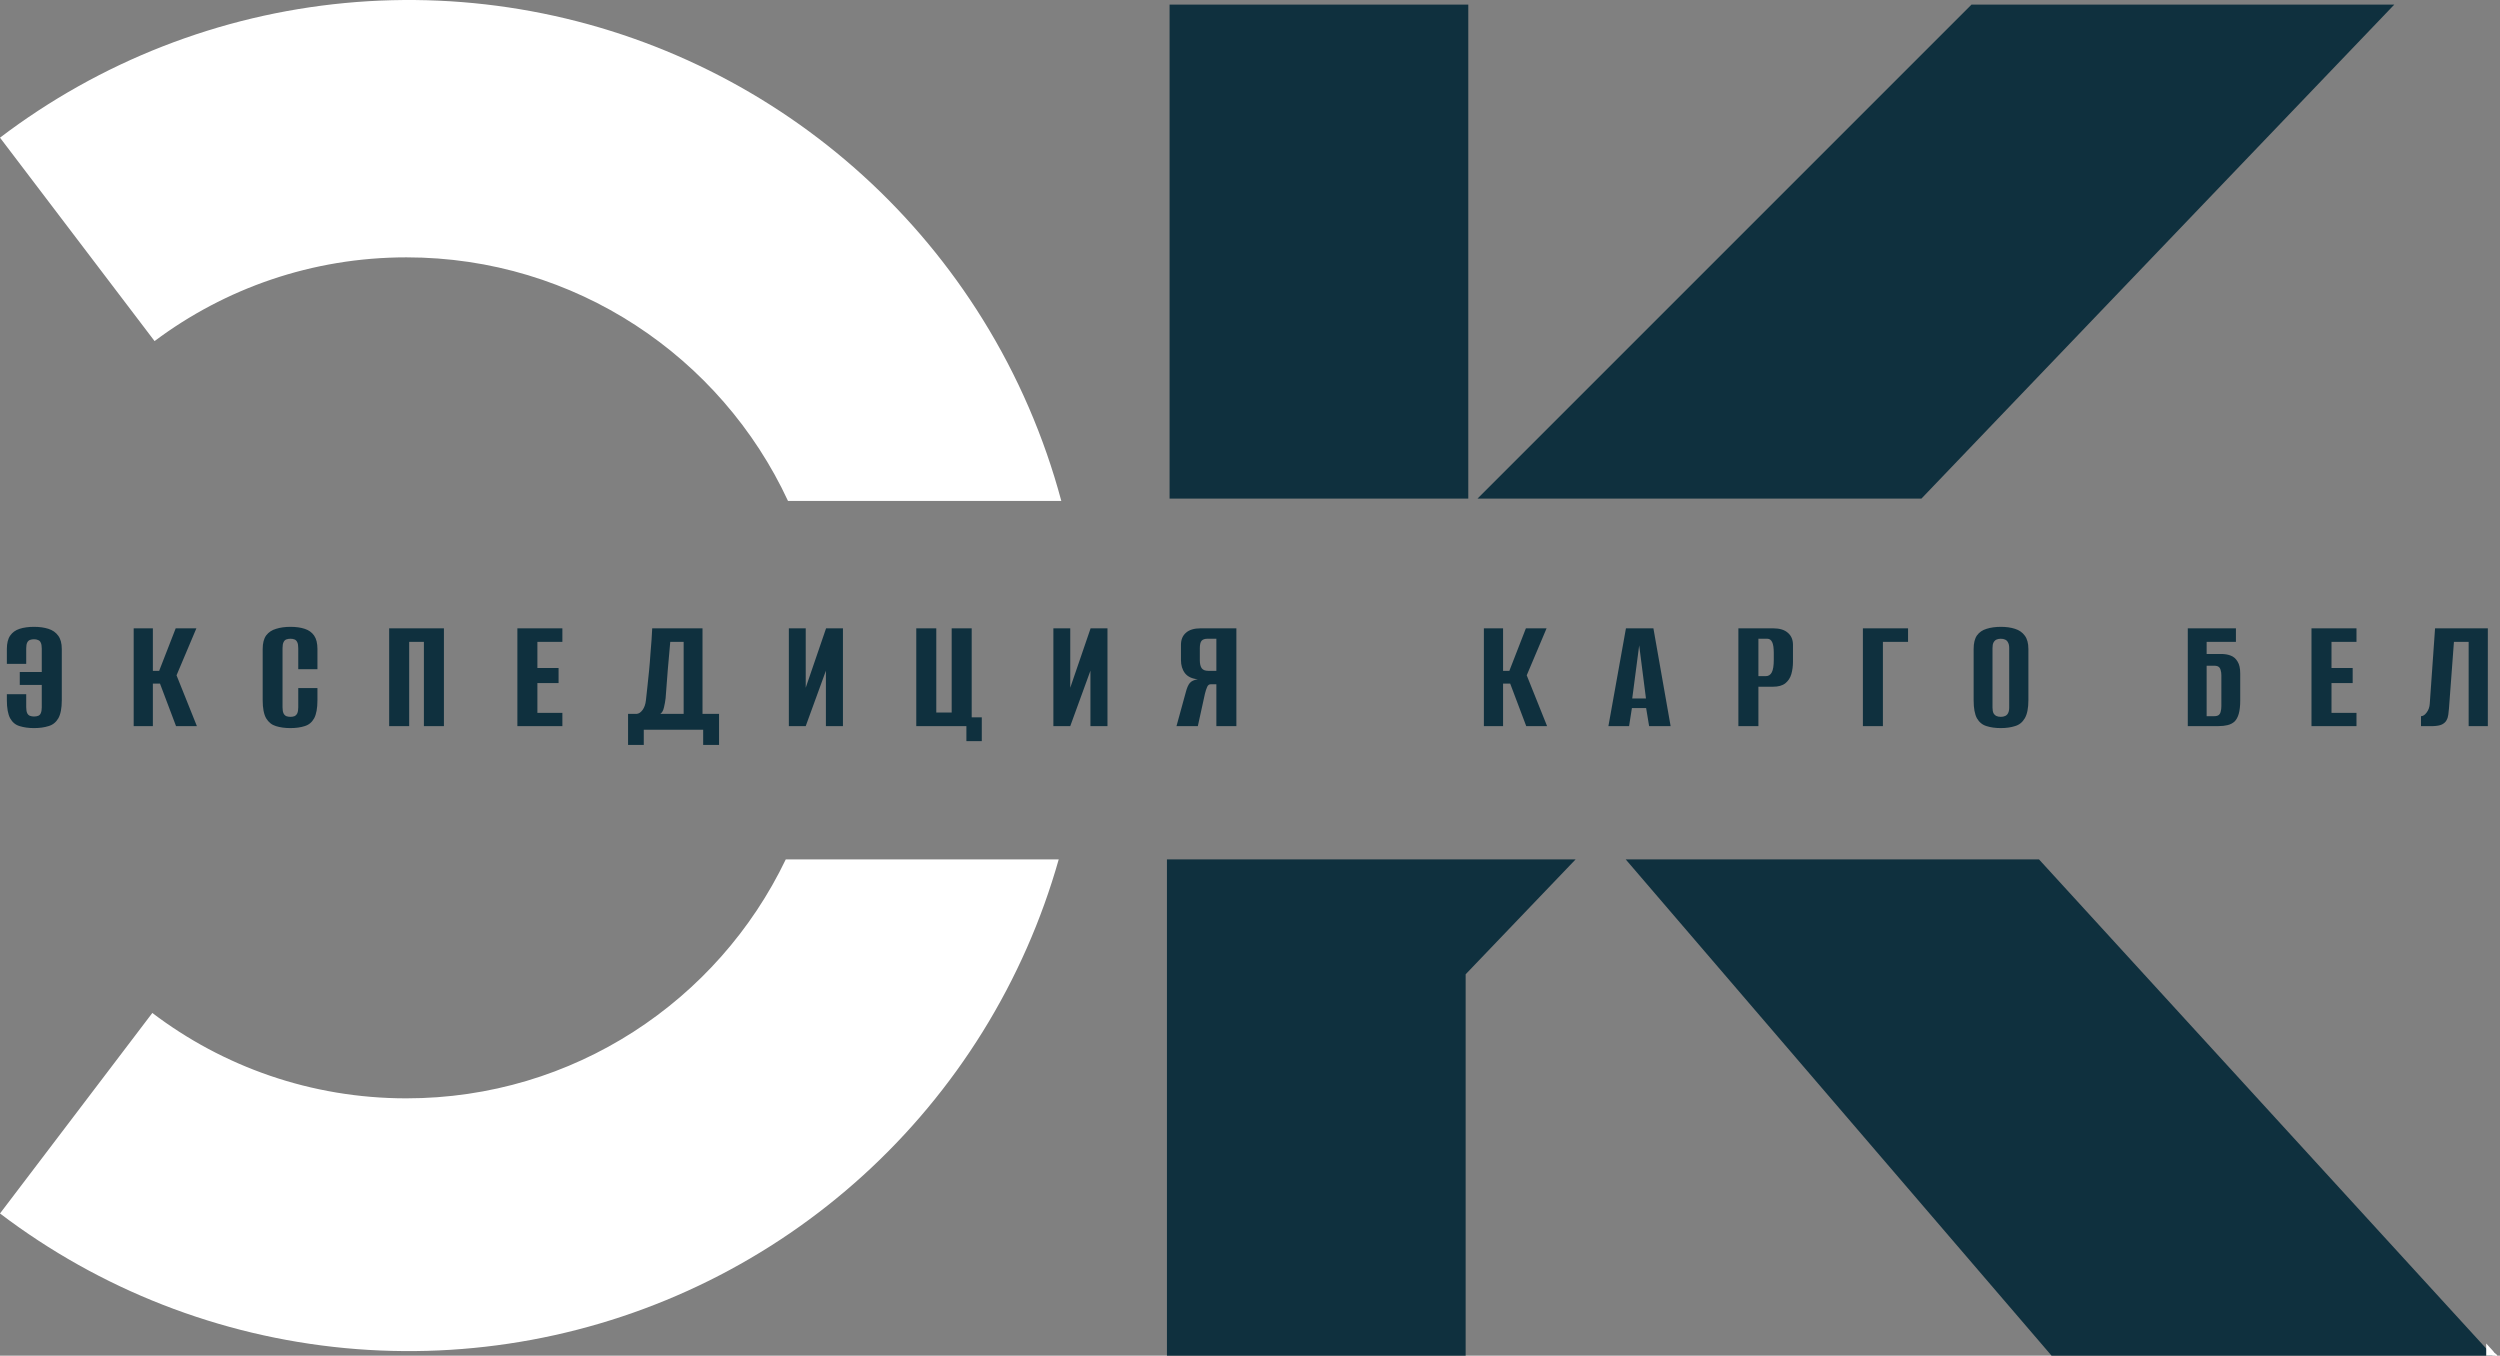
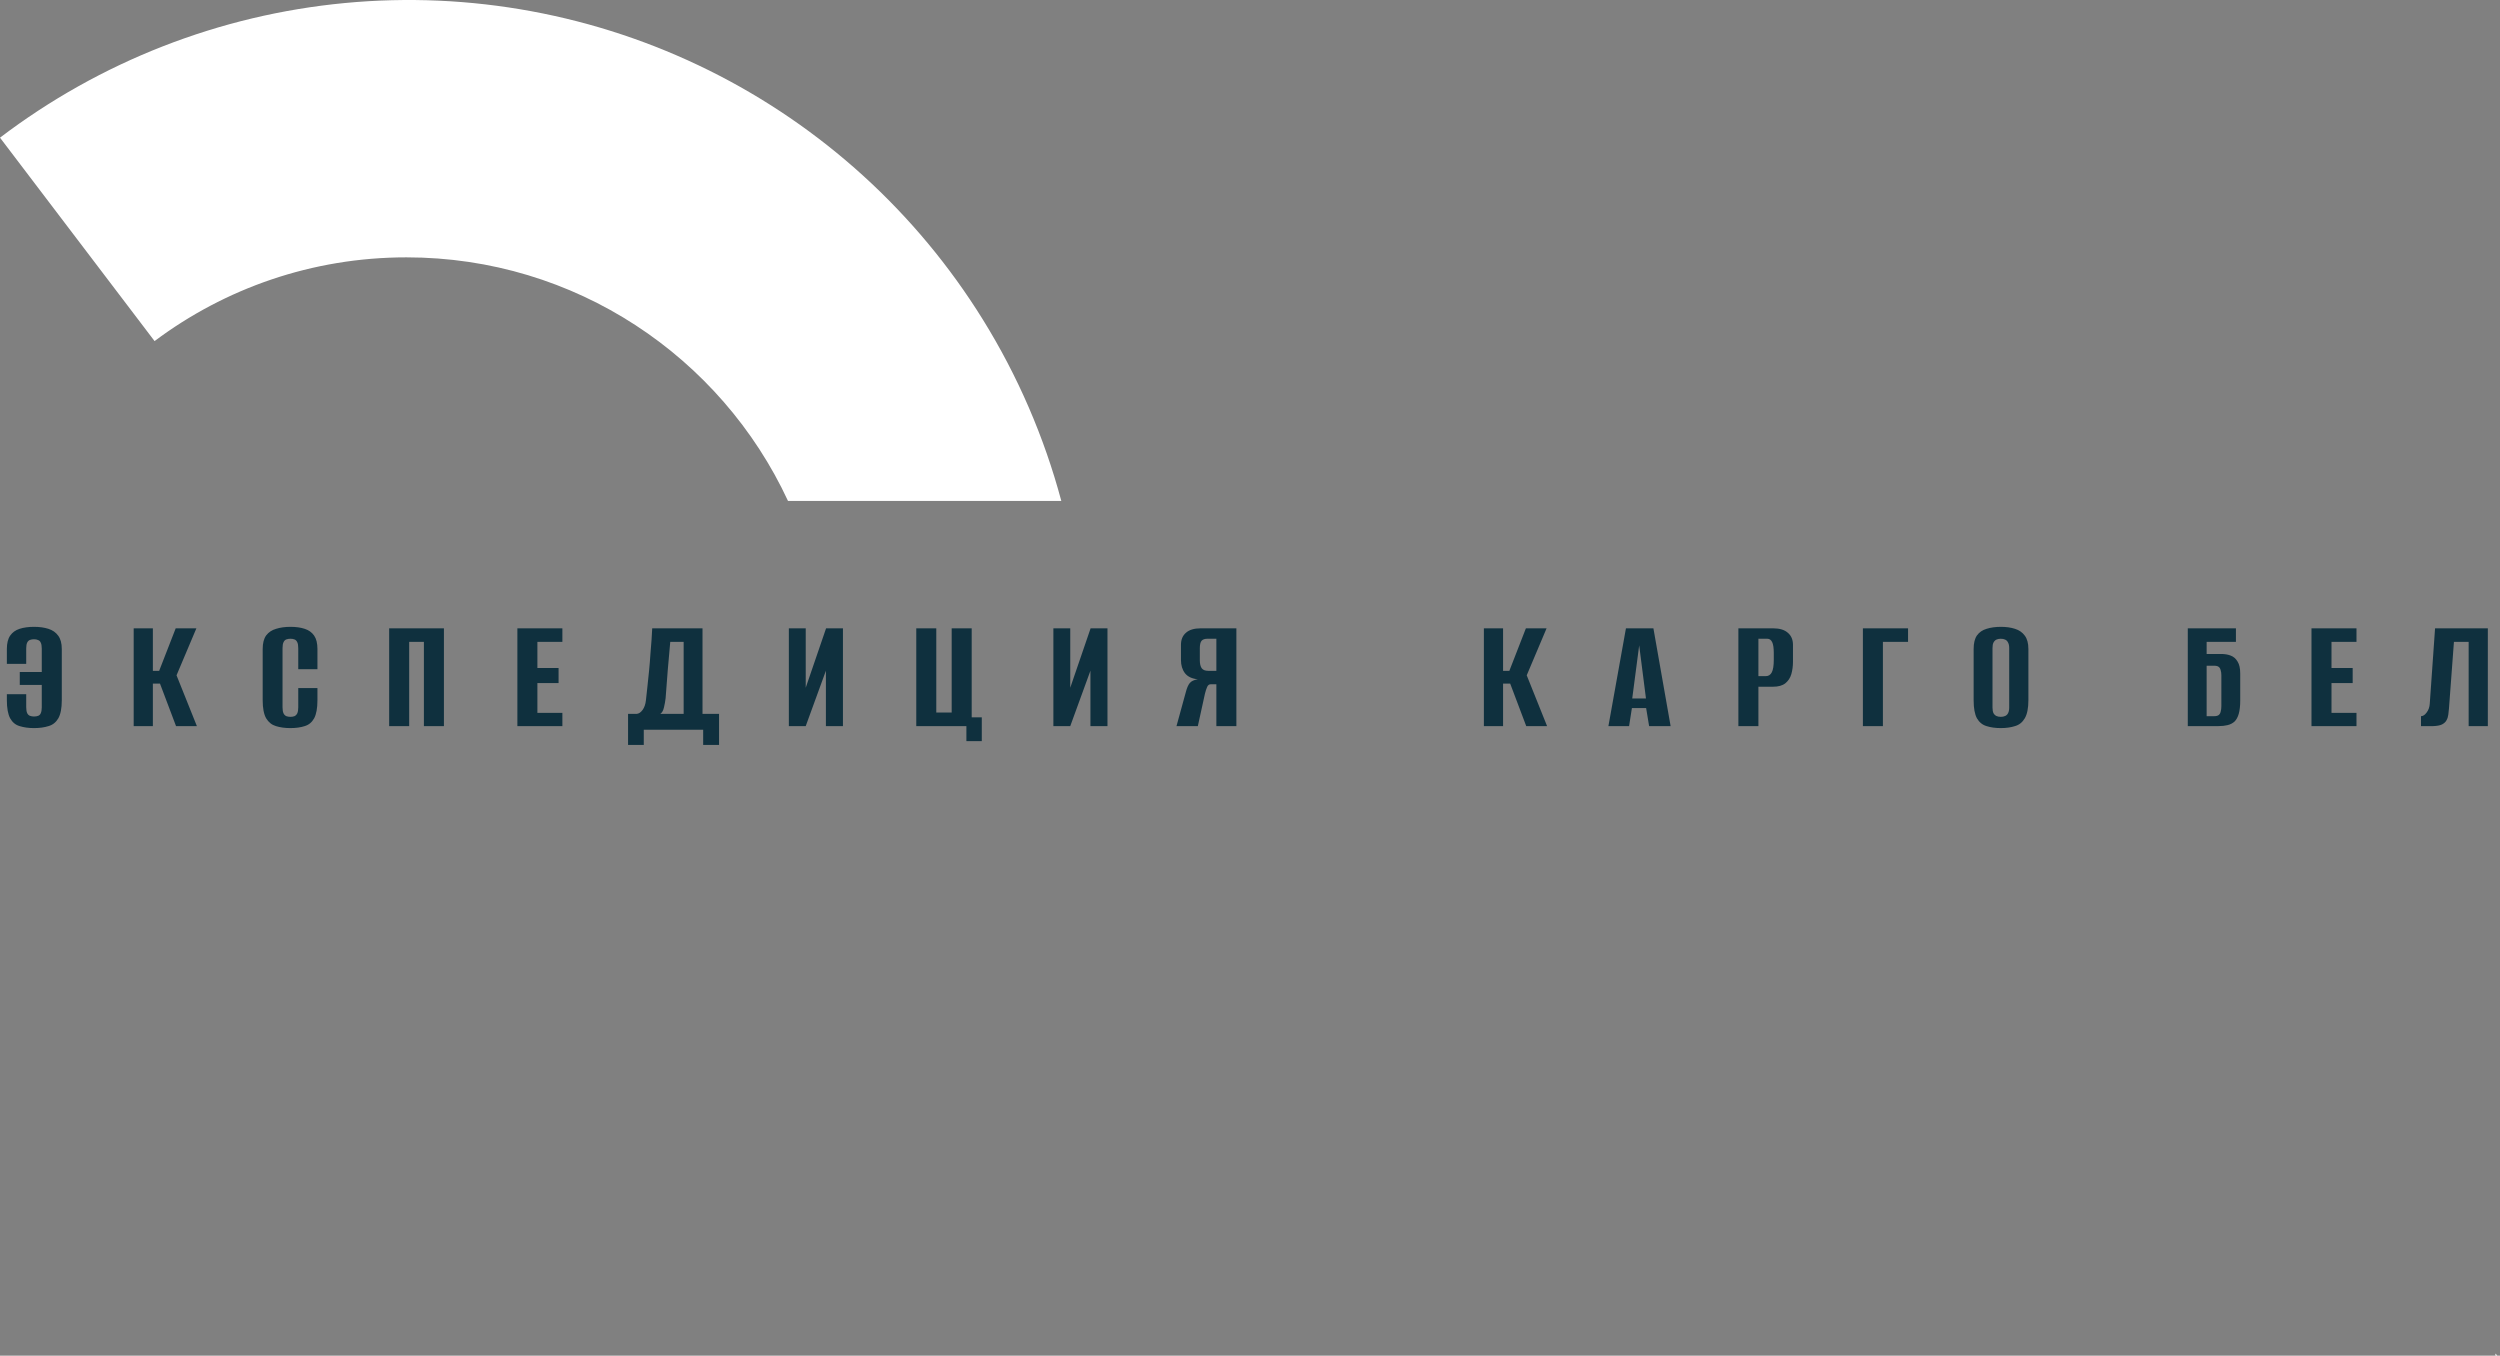
<svg xmlns="http://www.w3.org/2000/svg" width="544" height="295" viewBox="0 0 544 295" fill="none">
  <rect x="0" y="0" width="544" height="295" fill="#808080" stroke="none" />
  <path d="M7.397 158.432C6.221 158.432 5.177 158.288 4.265 158C3.377 157.736 2.693 157.172 2.213 156.308C1.733 155.42 1.493 154.1 1.493 152.348V151.052H5.705V153.896C5.705 154.448 5.777 154.88 5.921 155.192C6.065 155.48 6.269 155.672 6.533 155.768C6.797 155.864 7.085 155.912 7.397 155.912C7.757 155.912 8.057 155.864 8.297 155.768C8.561 155.672 8.753 155.48 8.873 155.192C9.017 154.88 9.089 154.448 9.089 153.896V149.036H4.301V146.228H9.089V141.152C9.089 140.576 9.017 140.144 8.873 139.856C8.753 139.568 8.561 139.376 8.297 139.28C8.057 139.16 7.757 139.1 7.397 139.1C7.085 139.1 6.797 139.148 6.533 139.244C6.269 139.34 6.065 139.532 5.921 139.82C5.777 140.108 5.705 140.528 5.705 141.08V144.464H1.493V141.224C1.493 139.976 1.733 139.004 2.213 138.308C2.693 137.612 3.377 137.12 4.265 136.832C5.153 136.544 6.197 136.4 7.397 136.4C8.597 136.4 9.641 136.544 10.529 136.832C11.441 137.12 12.149 137.612 12.653 138.308C13.181 139.004 13.445 139.976 13.445 141.224V152.384C13.445 154.112 13.193 155.42 12.689 156.308C12.185 157.172 11.477 157.736 10.565 158C9.653 158.288 8.597 158.432 7.397 158.432ZM29.089 158V136.724H33.265V145.976H34.633L38.233 136.724H42.733L38.413 146.948L42.841 158H38.305L34.813 148.748H33.265V158H29.089ZM63.172 158.432C61.996 158.432 60.952 158.288 60.04 158C59.152 157.736 58.444 157.172 57.916 156.308C57.412 155.42 57.16 154.112 57.16 152.384V141.224C57.16 139.952 57.412 138.968 57.916 138.272C58.444 137.576 59.164 137.096 60.076 136.832C60.988 136.544 62.032 136.4 63.208 136.4C64.408 136.4 65.44 136.544 66.304 136.832C67.192 137.12 67.876 137.612 68.356 138.308C68.836 139.004 69.076 139.976 69.076 141.224V145.616H64.9V141.044C64.9 140.468 64.828 140.036 64.684 139.748C64.54 139.436 64.336 139.232 64.072 139.136C63.832 139.04 63.544 138.992 63.208 138.992C62.872 138.992 62.572 139.04 62.308 139.136C62.044 139.232 61.84 139.436 61.696 139.748C61.552 140.036 61.48 140.468 61.48 141.044V153.932C61.48 154.484 61.552 154.916 61.696 155.228C61.84 155.516 62.044 155.72 62.308 155.84C62.572 155.936 62.872 155.984 63.208 155.984C63.544 155.984 63.832 155.936 64.072 155.84C64.336 155.72 64.54 155.516 64.684 155.228C64.828 154.916 64.9 154.484 64.9 153.932V149.72H69.076V152.348C69.076 154.1 68.836 155.42 68.356 156.308C67.876 157.172 67.192 157.736 66.304 158C65.44 158.288 64.396 158.432 63.172 158.432ZM84.681 158V136.724H96.597V158H92.241V139.676H89.037V158H84.681ZM112.582 158V136.724H122.374V139.676H116.938V145.364H121.546V148.64H116.938V155.12H122.374V158H112.582ZM136.666 162.104V155.336H138.574C139.03 155.288 139.45 155 139.834 154.472C140.218 153.944 140.458 153.248 140.554 152.384C140.65 151.496 140.758 150.5 140.878 149.396C140.998 148.268 141.118 147.116 141.238 145.94C141.358 144.74 141.454 143.564 141.526 142.412C141.622 141.26 141.706 140.192 141.778 139.208C141.85 138.224 141.898 137.396 141.922 136.724H152.866V155.336H156.466V162.104H153.01V158.792H140.086V162.104H136.666ZM143.686 155.336H148.762V139.676H145.846C145.654 141.716 145.474 143.756 145.306 145.796C145.162 147.836 145.006 149.876 144.838 151.916C144.766 152.564 144.646 153.236 144.478 153.932C144.334 154.604 144.07 155.072 143.686 155.336ZM171.654 158V136.724H175.326V149.648L179.754 136.724H183.426V158H179.718V145.94L175.326 158H171.654ZM210.288 161.276V158H199.38V136.724H203.736V155.048H207.084V136.724H211.44V156.092H213.636V161.276H210.288ZM229.215 158V136.724H232.887V149.648L237.315 136.724H240.987V158H237.279V145.94L232.887 158H229.215ZM269.037 158H264.681V148.892H263.457C263.097 148.892 262.833 149.096 262.665 149.504C262.497 149.888 262.341 150.368 262.197 150.944L260.649 158H256.005L258.021 150.656C258.261 149.72 258.549 149.048 258.885 148.64C259.245 148.208 259.833 147.932 260.649 147.812C259.377 147.692 258.441 147.248 257.841 146.48C257.265 145.712 256.977 144.764 256.977 143.636V140.324C256.977 139.196 257.337 138.32 258.057 137.696C258.777 137.048 259.845 136.724 261.261 136.724H269.037V158ZM264.681 145.976V138.992H262.701C262.125 138.992 261.705 139.148 261.441 139.46C261.201 139.772 261.081 140.312 261.081 141.08V143.636C261.081 144.452 261.225 145.052 261.513 145.436C261.801 145.796 262.269 145.976 262.917 145.976H264.681ZM322.891 158V136.724H327.067V145.976H328.435L332.035 136.724H336.535L332.215 146.948L336.643 158H332.107L328.615 148.748H327.067V158H322.891ZM349.99 158L353.806 136.724H359.782L363.526 158H358.846L358.198 154.076H355.102L354.49 158H349.99ZM355.174 151.988H358.162L356.686 140.432L355.174 151.988ZM378.272 158V136.724H385.832C387.248 136.724 388.316 137.048 389.036 137.696C389.78 138.32 390.152 139.196 390.152 140.324V143.996C390.152 144.956 390.032 145.856 389.792 146.696C389.552 147.512 389.12 148.172 388.496 148.676C387.872 149.18 386.972 149.432 385.796 149.432H382.628V158H378.272ZM382.628 147.128H384.248C384.824 147.128 385.256 146.852 385.544 146.3C385.832 145.748 385.976 144.836 385.976 143.564V142.124C385.976 140.996 385.856 140.192 385.616 139.712C385.376 139.232 385.028 138.992 384.572 138.992H382.628V147.128ZM405.365 158V136.724H415.193V139.676H409.721V158H405.365ZM435.367 158.432C434.191 158.432 433.159 158.288 432.271 158C431.383 157.736 430.687 157.172 430.183 156.308C429.703 155.42 429.463 154.112 429.463 152.384V141.224C429.463 139.952 429.703 138.968 430.183 138.272C430.687 137.576 431.383 137.096 432.271 136.832C433.183 136.544 434.227 136.4 435.403 136.4C436.555 136.4 437.575 136.544 438.463 136.832C439.375 137.12 440.083 137.612 440.587 138.308C441.115 139.004 441.379 139.976 441.379 141.224V152.348C441.379 154.1 441.115 155.42 440.587 156.308C440.083 157.172 439.375 157.736 438.463 158C437.575 158.288 436.543 158.432 435.367 158.432ZM435.367 155.984C435.727 155.984 436.039 155.924 436.303 155.804C436.591 155.684 436.807 155.48 436.951 155.192C437.119 154.88 437.203 154.46 437.203 153.932V141.044C437.203 140.516 437.119 140.108 436.951 139.82C436.807 139.508 436.591 139.292 436.303 139.172C436.039 139.052 435.727 138.992 435.367 138.992C435.007 138.992 434.695 139.052 434.431 139.172C434.167 139.292 433.951 139.508 433.783 139.82C433.639 140.108 433.567 140.516 433.567 141.044V153.932C433.567 154.46 433.639 154.88 433.783 155.192C433.951 155.48 434.167 155.684 434.431 155.804C434.695 155.924 435.007 155.984 435.367 155.984ZM476.061 158V136.724H486.537V139.676H480.165V142.304H483.333C484.125 142.304 484.821 142.424 485.421 142.664C486.045 142.904 486.537 143.336 486.897 143.96C487.281 144.56 487.473 145.424 487.473 146.552V152.42C487.473 153.62 487.365 154.592 487.149 155.336C486.933 156.08 486.621 156.644 486.213 157.028C485.805 157.388 485.313 157.64 484.737 157.784C484.161 157.928 483.501 158 482.757 158H476.061ZM481.821 155.84C482.253 155.84 482.577 155.756 482.793 155.588C483.009 155.42 483.153 155.168 483.225 154.832C483.321 154.496 483.369 154.112 483.369 153.68V146.948C483.369 146.54 483.321 146.18 483.225 145.868C483.153 145.532 483.009 145.28 482.793 145.112C482.577 144.944 482.241 144.86 481.785 144.86H480.165V155.84H481.821ZM502.978 158V136.724H512.77V139.676H507.334V145.364H511.942V148.64H507.334V155.12H512.77V158H502.978ZM526.81 158V155.84C527.242 155.84 527.65 155.576 528.034 155.048C528.442 154.52 528.67 153.872 528.718 153.104L529.87 136.724H541.354V158H537.178V139.676H533.974L532.894 154.184C532.846 154.616 532.798 155.06 532.75 155.516C532.702 155.948 532.57 156.356 532.354 156.74C532.162 157.1 531.838 157.4 531.382 157.64C530.926 157.856 530.29 157.976 529.474 158H526.81Z" fill="#0F303E" />
-   <path fill-rule="evenodd" clip-rule="evenodd" d="M253.926 187V295H318.926V212L342.857 187H253.926ZM353.75 187L446.426 295H542.426L443.682 187H353.75Z" fill="#0F303E" />
  <path fill-rule="evenodd" clip-rule="evenodd" d="M171.466 109C156.93 77.702 125.217 56 88.436 56C67.882 56 48.91 62.778 33.634 74.22L0 29.956C21.799 13.392 47.789 3.245 75.044 0.658C102.299 -1.929 129.735 3.146 154.261 15.312C178.787 27.478 199.428 46.252 213.858 69.517C221.494 81.829 227.23 95.139 230.94 109H171.466ZM543.437 295L543 294.523V295L543.437 295Z" fill="white" />
-   <path fill-rule="evenodd" clip-rule="evenodd" d="M543 294.5L542.563 294.023V294.5L543 294.5ZM418.096 108.5L521 1H429L321.5 108.5H418.096ZM319.5 108.5H254.5V1H319.5V108.5Z" fill="#0F303E" />
-   <path fill-rule="evenodd" clip-rule="evenodd" d="M-2.2985e-05 264.052C21.8 280.614 47.792 290.758 75.047 293.343C102.302 295.928 129.737 290.851 154.262 278.682C178.787 266.514 199.426 247.739 213.855 224.472C221.119 212.757 226.664 200.138 230.379 187H170.985C156.241 217.759 124.814 239 88.426 239C67.657 239 48.504 232.08 33.147 220.421L-2.2985e-05 264.052ZM447.426 295H543.426L541 292.346V295L447.426 295Z" fill="white" />
</svg>